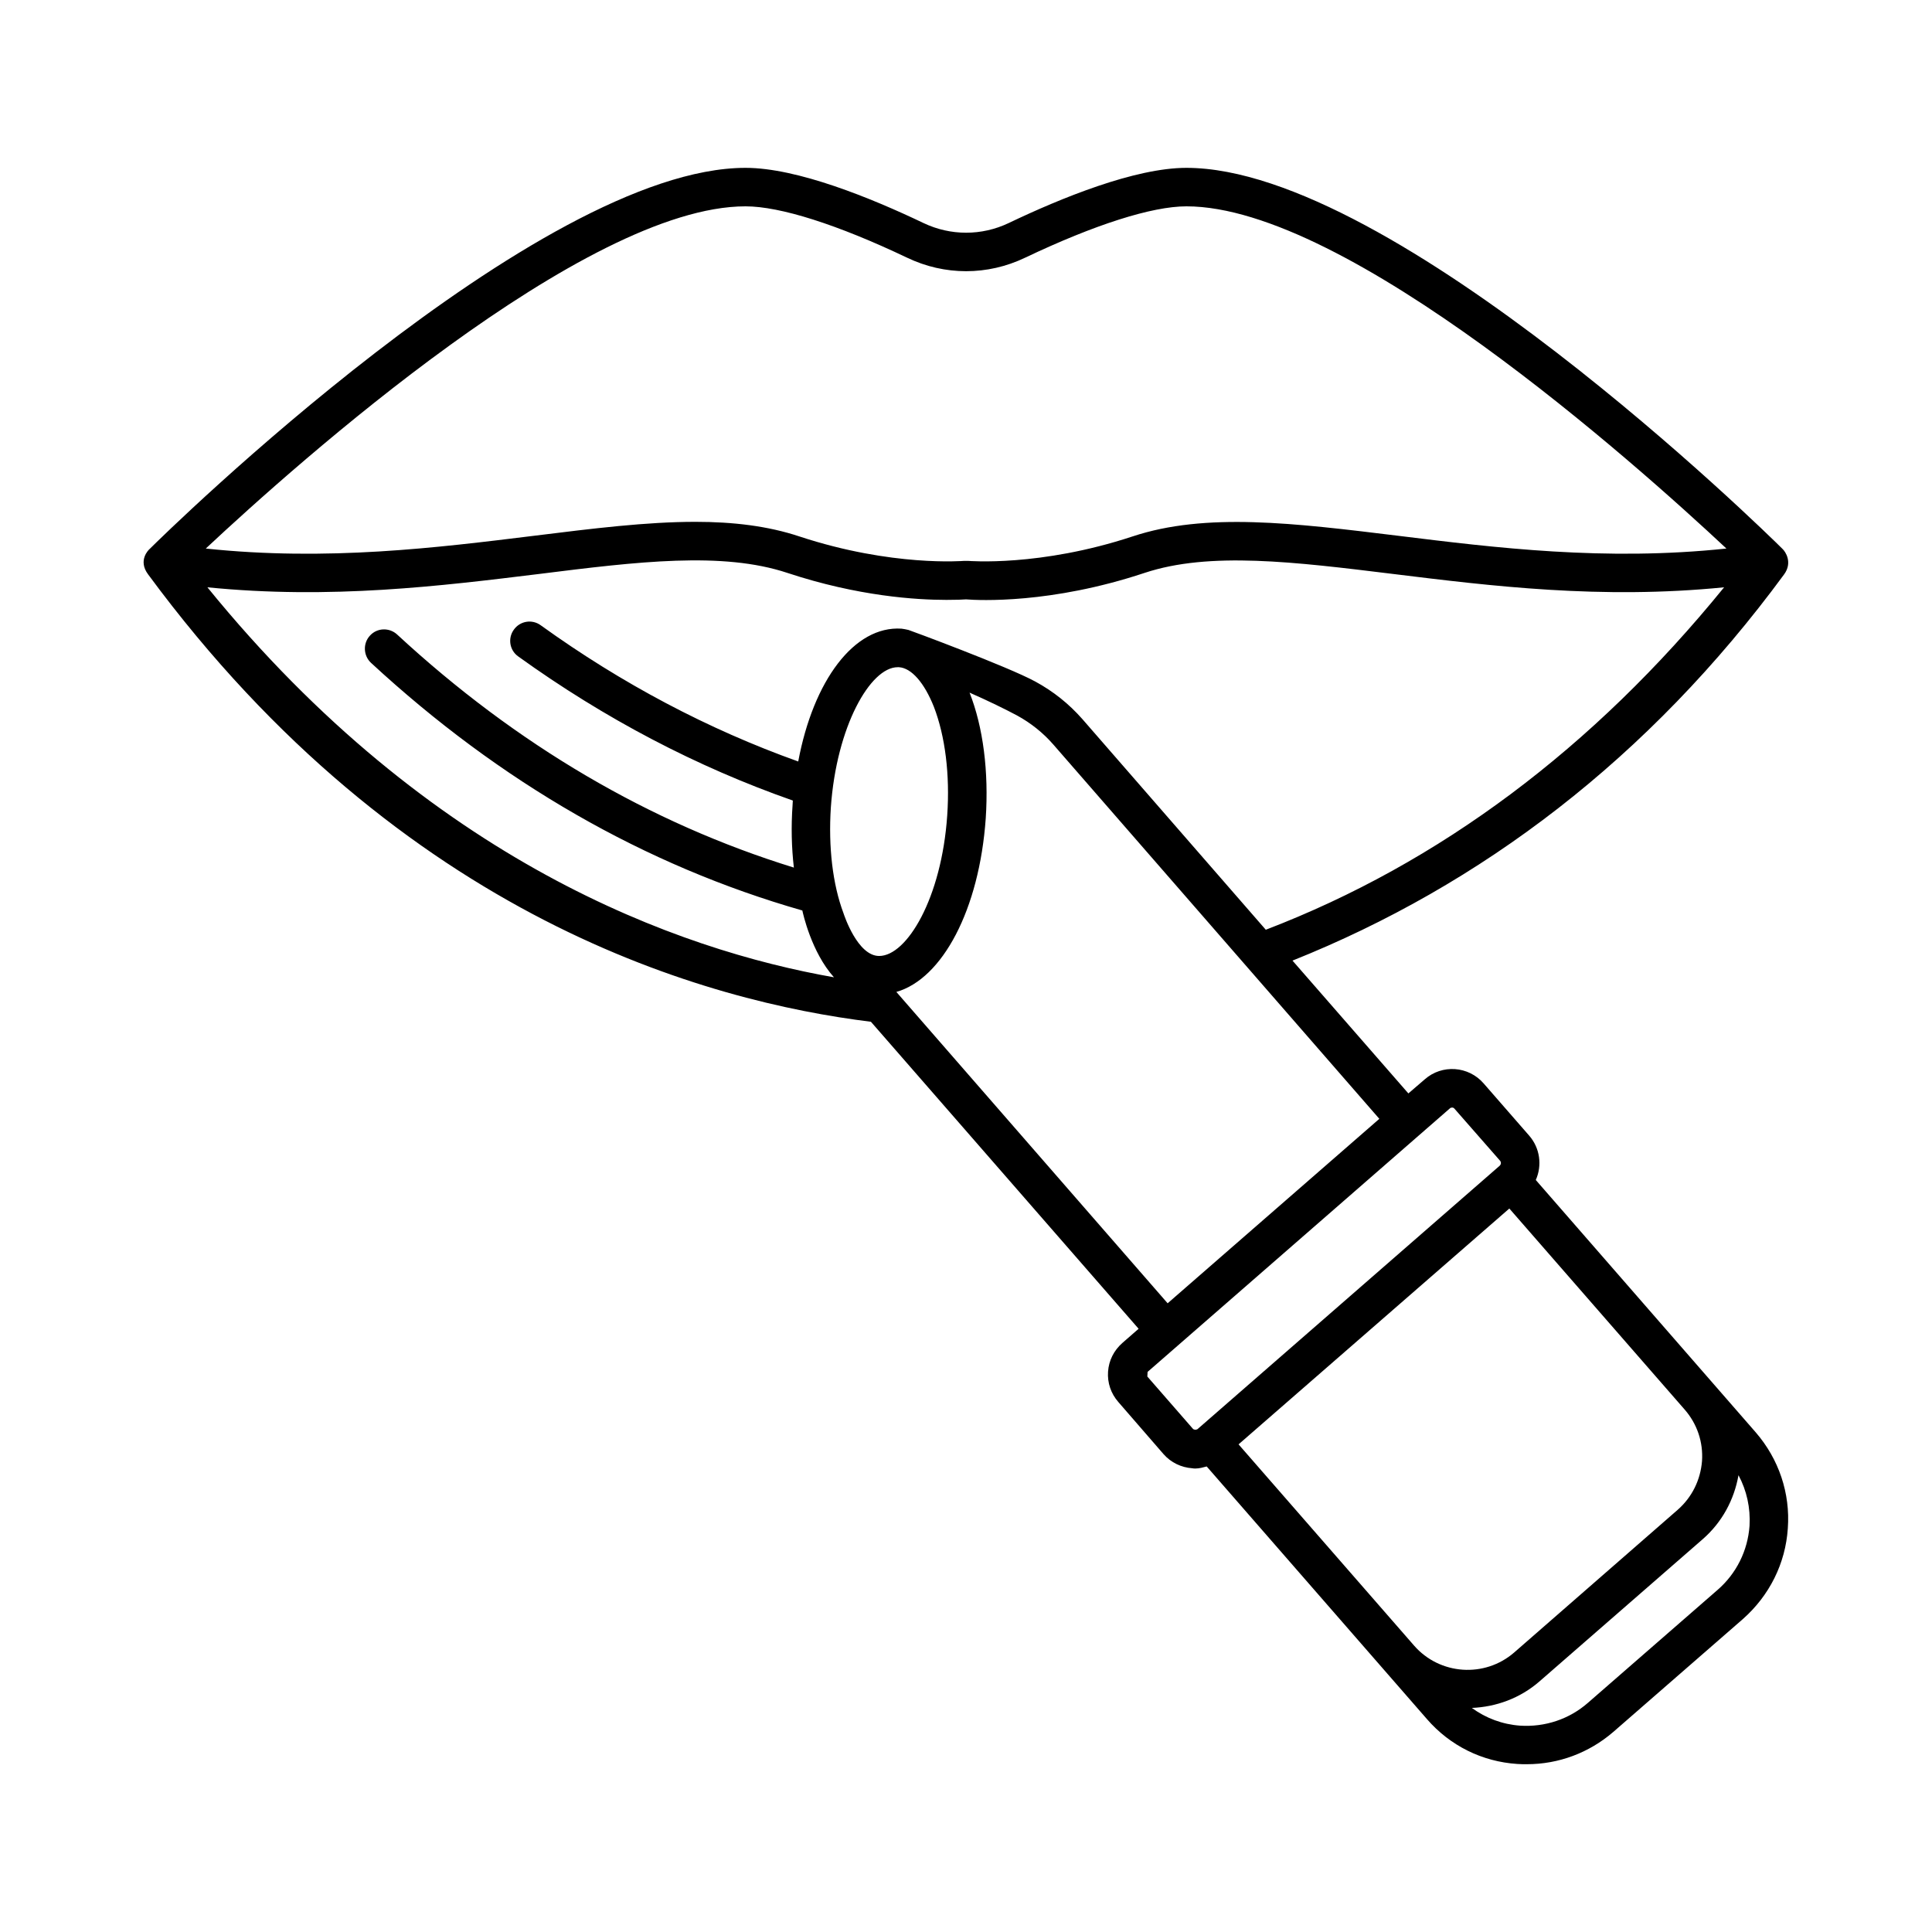
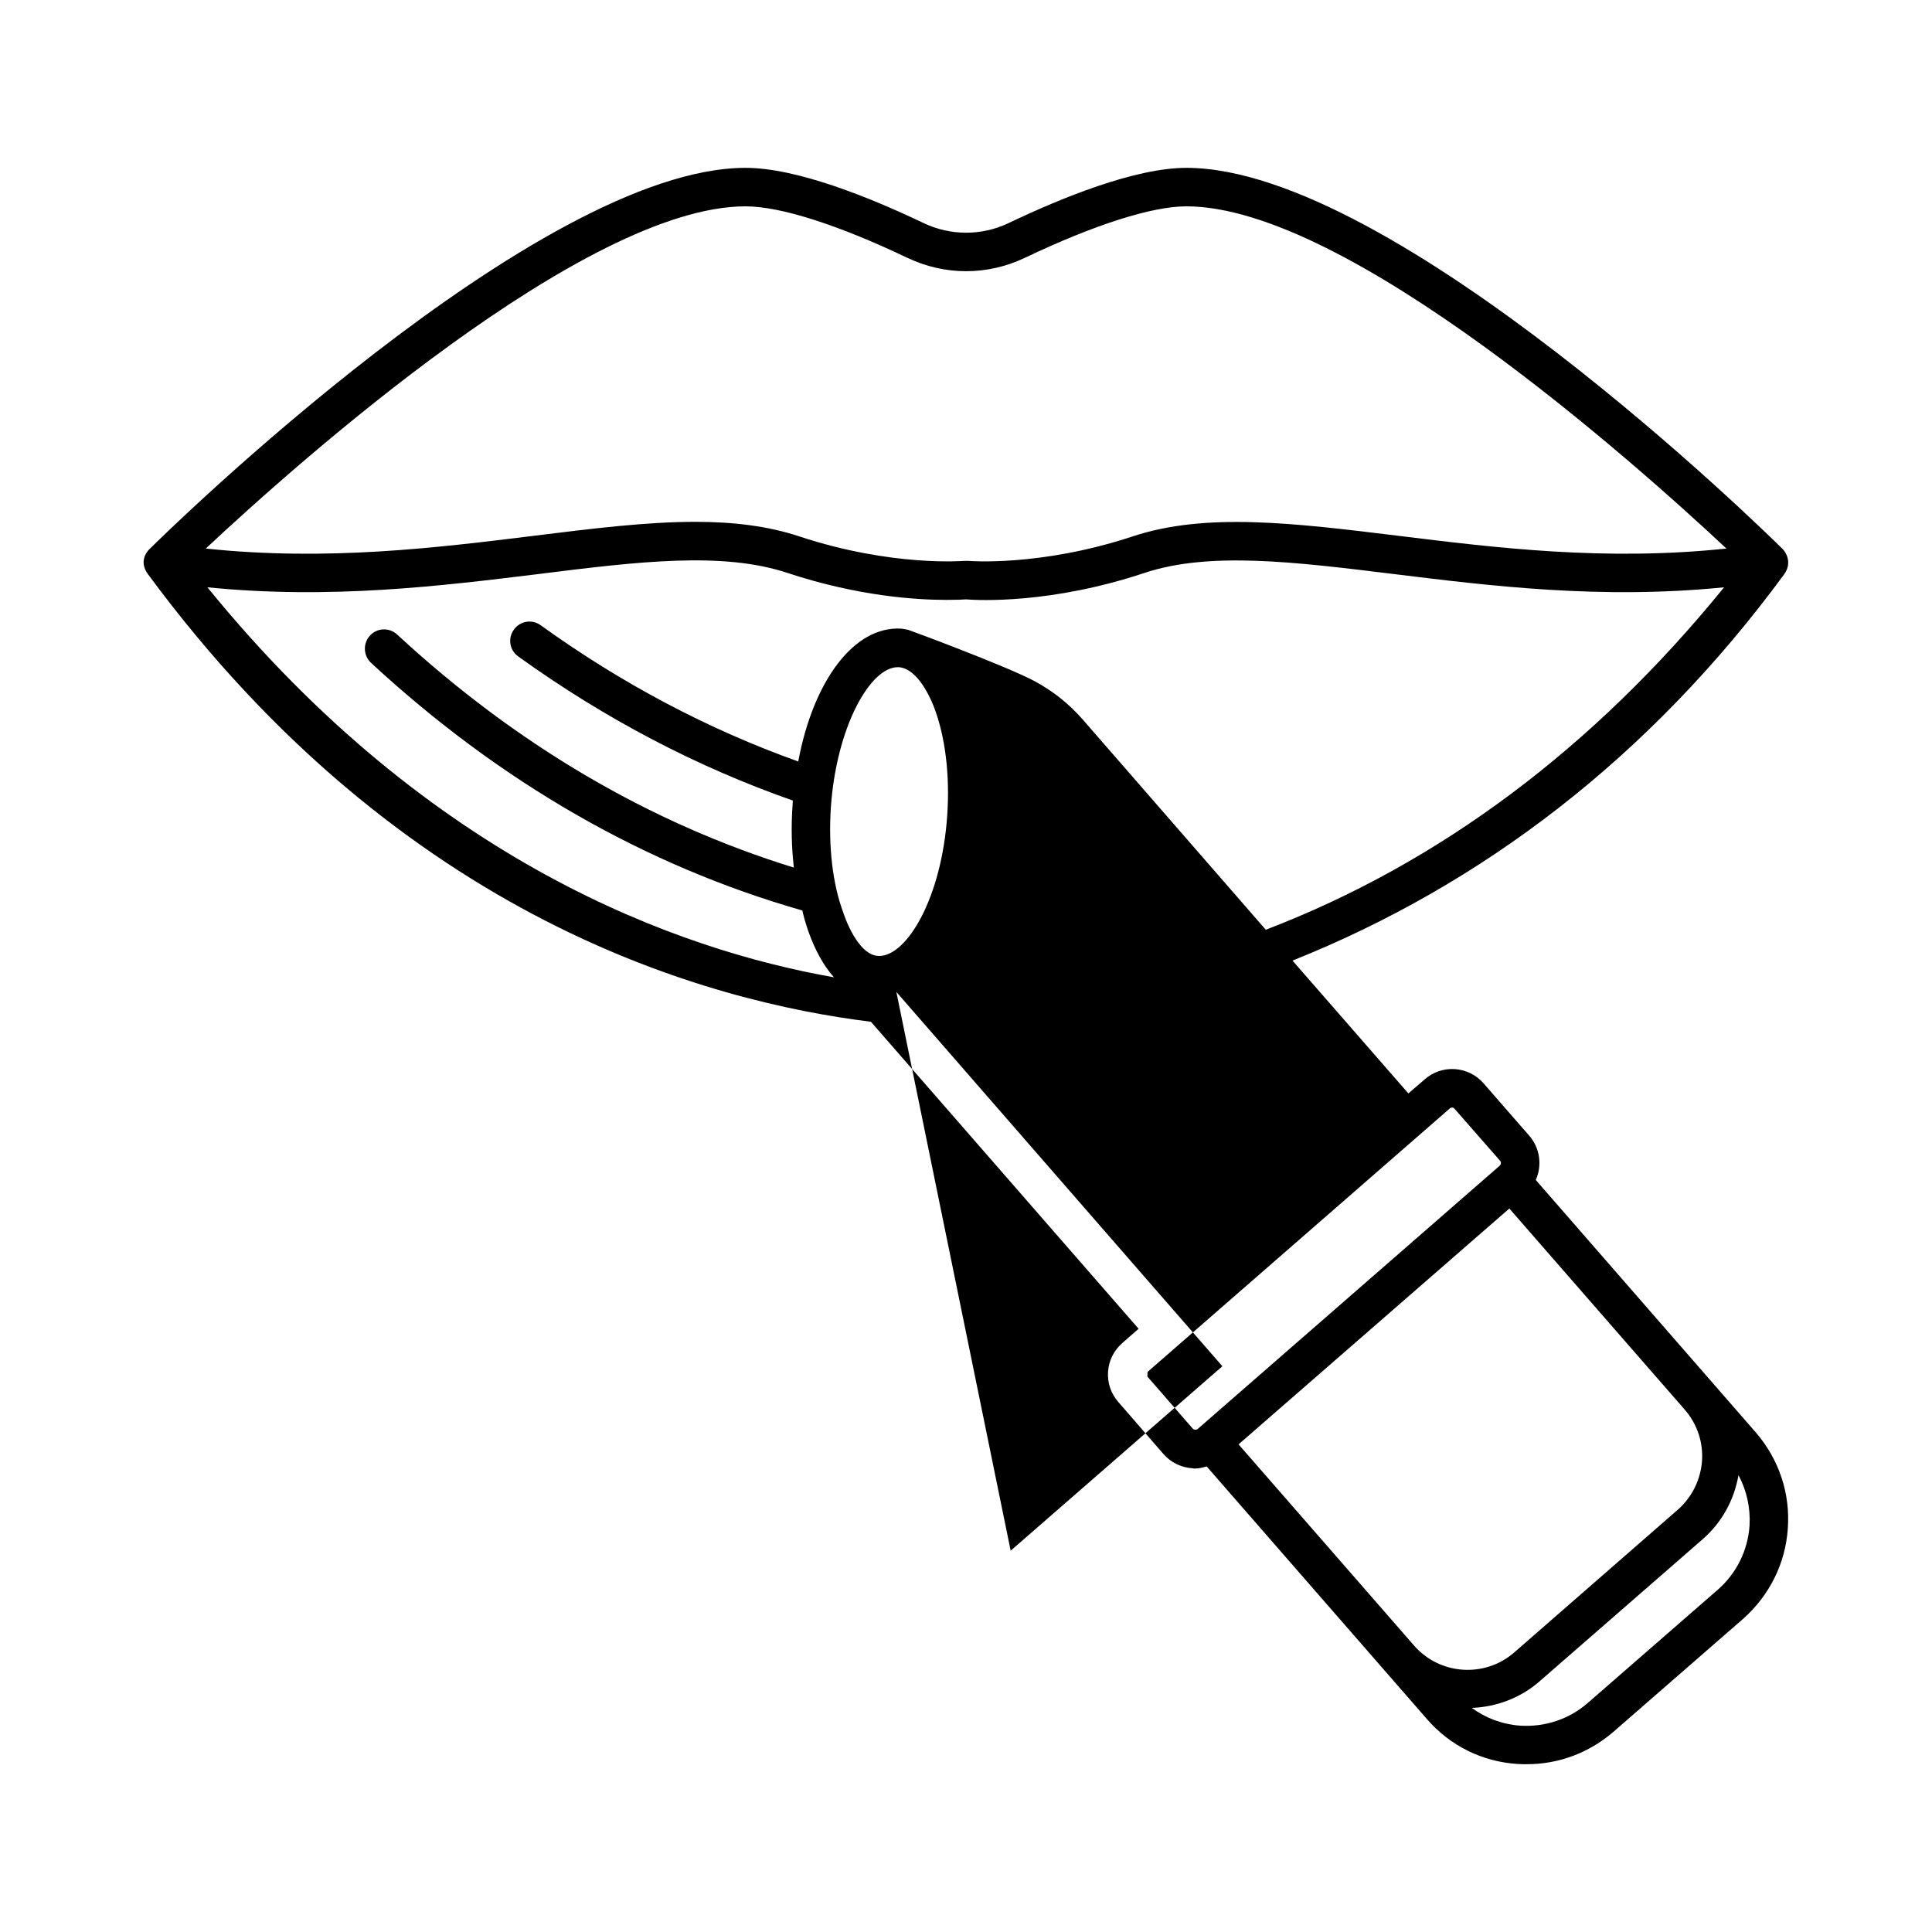
<svg xmlns="http://www.w3.org/2000/svg" fill="#000000" width="800px" height="800px" version="1.1" viewBox="144 144 512 512">
-   <path d="m551 456.71c1.703-3.812 1.156-8.441-1.77-11.777l-12.051-13.82c-4.016-4.629-11.031-5.106-15.59-1.09l-4.356 3.746-30.707-35.199c49.906-19.949 94.5-53.648 130.31-102.39 2.246-3.133 0.34-5.992-0.477-6.738-4.152-4.152-102.87-100.96-157.95-100.96-13.617 0-33.156 7.965-47.113 14.637-7.148 3.402-15.387 3.402-22.535 0-13.957-6.672-33.496-14.637-47.18-14.637-55.012 0-153.73 96.812-157.88 100.96-0.34 0.273-3.199 3.062-0.477 6.738 67.605 91.707 148.76 113.29 191.58 118.6l70.941 81.359-4.289 3.746c-2.246 1.973-3.609 4.629-3.812 7.625-0.203 2.926 0.75 5.785 2.723 8.035l11.984 13.816c1.973 2.246 4.699 3.539 7.625 3.746 0.273 0.066 0.543 0.066 0.816 0.066 1.02 0 1.973-0.273 2.996-0.543l58.348 66.926c6.129 7.082 14.637 11.301 23.965 11.914 0.887 0.066 1.703 0.066 2.519 0.066 8.441 0 16.477-2.996 22.945-8.578l34.312-29.887c7.012-6.195 11.301-14.707 11.914-24.031 0.68-9.328-2.383-18.383-8.512-25.461zm-209.42-258.03c9.191 0 24.375 4.832 42.824 13.617 9.941 4.766 21.309 4.766 31.25 0 18.449-8.781 33.633-13.617 42.754-13.617 42.621 0 118.73 67.879 143.11 90.688-32.203 3.402-61.207-0.203-87.145-3.402-27.301-3.336-50.859-6.262-70.262 0.203-24.578 8.102-43.438 6.469-43.574 6.469h-1.02c-0.137 0-19.062 1.633-43.641-6.469-8.375-2.793-17.633-3.879-27.574-3.879-13.004 0-27.234 1.77-42.621 3.676-25.938 3.199-54.941 6.809-87.145 3.402 24.379-22.809 100.49-90.688 143.04-90.688zm-142.63 100.96c32.68 3.269 61.887-0.34 87.961-3.539 26.074-3.269 48.543-5.992 65.766-0.273 18.723 6.195 34.176 7.148 42.145 7.148 2.586 0 4.356-0.066 5.176-0.137 3.402 0.273 22.535 1.227 47.316-7.012 17.227-5.719 39.762-2.926 65.836 0.273 26.008 3.199 55.148 6.809 87.758 3.539-34.656 42.621-75.438 73.121-121.46 90.754l-48.609-55.828c-3.539-4.016-7.691-7.352-12.461-9.941-7.215-3.949-33.496-13.684-33.633-13.684-0.613-0.137-1.227-0.273-1.84-0.34-12.527-0.816-23.352 13.754-27.367 35.199-23.828-8.512-46.773-20.629-68.219-36.082-2.316-1.703-5.516-1.156-7.148 1.156-1.633 2.246-1.156 5.445 1.156 7.082 22.875 16.477 47.316 29.277 72.781 38.195 0 0.41-0.066 0.75-0.066 1.156-0.41 5.719-0.273 11.301 0.34 16.613-38.125-11.777-73.461-32.477-105.12-61.75-2.043-1.906-5.309-1.84-7.215 0.273-1.906 2.043-1.77 5.309 0.273 7.215 34.246 31.66 72.645 53.719 114.31 65.633 0.137 0.68 2.383 11.031 8.375 17.703-41.121-7.223-106.89-30.574-166.05-103.36zm168.57 86.328c-2.859-7.625-4.016-17.496-3.336-27.98 1.496-21.516 10.484-37.172 17.703-37.172h0.34c3.336 0.203 6.738 4.152 9.258 10.484 2.996 7.762 4.289 17.973 3.539 28.801-1.496 21.922-10.688 37.242-18.043 37.242-5.715-0.004-9.258-10.762-9.461-11.375zm14.023 20.902c12.188-3.473 21.992-21.785 23.691-46.023 0.816-12.324-0.68-24.168-4.289-33.293 4.969 2.18 9.531 4.426 12.594 6.059 3.609 1.973 6.875 4.562 9.602 7.691l86.398 99.195-56.102 48.883zm79.793 115.88c-0.34 0.203-0.953 0.203-1.227-0.137l-12.051-13.82 0.066-1.227 80.133-69.852c0.137-0.137 0.34-0.203 0.613-0.203 0.203 0 0.477 0.137 0.613 0.34l12.051 13.754c0.34 0.41 0.273 0.953-0.066 1.293zm57.395 57.328-46.5-53.309 71.758-62.5 46.434 53.242c3.336 3.812 4.969 8.645 4.629 13.684-0.41 5.039-2.656 9.602-6.469 12.938l-43.301 37.785c-7.828 6.805-19.742 5.988-26.551-1.84zm80.406-14.707-34.312 29.887c-4.969 4.356-11.371 6.469-17.973 6.059-4.699-0.34-9.055-1.973-12.801-4.699 6.398-0.273 12.73-2.519 17.906-7.012l43.367-37.785c5.039-4.426 8.238-10.348 9.395-16.883 2.18 4.086 3.199 8.645 2.926 13.414-0.477 6.602-3.473 12.66-8.508 17.02z" />
+   <path d="m551 456.71c1.703-3.812 1.156-8.441-1.77-11.777l-12.051-13.82c-4.016-4.629-11.031-5.106-15.59-1.09l-4.356 3.746-30.707-35.199c49.906-19.949 94.5-53.648 130.31-102.39 2.246-3.133 0.34-5.992-0.477-6.738-4.152-4.152-102.87-100.96-157.95-100.96-13.617 0-33.156 7.965-47.113 14.637-7.148 3.402-15.387 3.402-22.535 0-13.957-6.672-33.496-14.637-47.18-14.637-55.012 0-153.73 96.812-157.88 100.96-0.34 0.273-3.199 3.062-0.477 6.738 67.605 91.707 148.76 113.29 191.58 118.6l70.941 81.359-4.289 3.746c-2.246 1.973-3.609 4.629-3.812 7.625-0.203 2.926 0.75 5.785 2.723 8.035l11.984 13.816c1.973 2.246 4.699 3.539 7.625 3.746 0.273 0.066 0.543 0.066 0.816 0.066 1.02 0 1.973-0.273 2.996-0.543l58.348 66.926c6.129 7.082 14.637 11.301 23.965 11.914 0.887 0.066 1.703 0.066 2.519 0.066 8.441 0 16.477-2.996 22.945-8.578l34.312-29.887c7.012-6.195 11.301-14.707 11.914-24.031 0.68-9.328-2.383-18.383-8.512-25.461zm-209.42-258.03c9.191 0 24.375 4.832 42.824 13.617 9.941 4.766 21.309 4.766 31.25 0 18.449-8.781 33.633-13.617 42.754-13.617 42.621 0 118.73 67.879 143.11 90.688-32.203 3.402-61.207-0.203-87.145-3.402-27.301-3.336-50.859-6.262-70.262 0.203-24.578 8.102-43.438 6.469-43.574 6.469h-1.02c-0.137 0-19.062 1.633-43.641-6.469-8.375-2.793-17.633-3.879-27.574-3.879-13.004 0-27.234 1.77-42.621 3.676-25.938 3.199-54.941 6.809-87.145 3.402 24.379-22.809 100.49-90.688 143.04-90.688zm-142.63 100.96c32.68 3.269 61.887-0.34 87.961-3.539 26.074-3.269 48.543-5.992 65.766-0.273 18.723 6.195 34.176 7.148 42.145 7.148 2.586 0 4.356-0.066 5.176-0.137 3.402 0.273 22.535 1.227 47.316-7.012 17.227-5.719 39.762-2.926 65.836 0.273 26.008 3.199 55.148 6.809 87.758 3.539-34.656 42.621-75.438 73.121-121.46 90.754l-48.609-55.828c-3.539-4.016-7.691-7.352-12.461-9.941-7.215-3.949-33.496-13.684-33.633-13.684-0.613-0.137-1.227-0.273-1.84-0.34-12.527-0.816-23.352 13.754-27.367 35.199-23.828-8.512-46.773-20.629-68.219-36.082-2.316-1.703-5.516-1.156-7.148 1.156-1.633 2.246-1.156 5.445 1.156 7.082 22.875 16.477 47.316 29.277 72.781 38.195 0 0.41-0.066 0.75-0.066 1.156-0.41 5.719-0.273 11.301 0.34 16.613-38.125-11.777-73.461-32.477-105.12-61.75-2.043-1.906-5.309-1.84-7.215 0.273-1.906 2.043-1.77 5.309 0.273 7.215 34.246 31.66 72.645 53.719 114.31 65.633 0.137 0.68 2.383 11.031 8.375 17.703-41.121-7.223-106.89-30.574-166.05-103.36zm168.57 86.328c-2.859-7.625-4.016-17.496-3.336-27.98 1.496-21.516 10.484-37.172 17.703-37.172h0.34c3.336 0.203 6.738 4.152 9.258 10.484 2.996 7.762 4.289 17.973 3.539 28.801-1.496 21.922-10.688 37.242-18.043 37.242-5.715-0.004-9.258-10.762-9.461-11.375zm14.023 20.902l86.398 99.195-56.102 48.883zm79.793 115.88c-0.34 0.203-0.953 0.203-1.227-0.137l-12.051-13.82 0.066-1.227 80.133-69.852c0.137-0.137 0.34-0.203 0.613-0.203 0.203 0 0.477 0.137 0.613 0.34l12.051 13.754c0.34 0.41 0.273 0.953-0.066 1.293zm57.395 57.328-46.5-53.309 71.758-62.5 46.434 53.242c3.336 3.812 4.969 8.645 4.629 13.684-0.41 5.039-2.656 9.602-6.469 12.938l-43.301 37.785c-7.828 6.805-19.742 5.988-26.551-1.84zm80.406-14.707-34.312 29.887c-4.969 4.356-11.371 6.469-17.973 6.059-4.699-0.34-9.055-1.973-12.801-4.699 6.398-0.273 12.73-2.519 17.906-7.012l43.367-37.785c5.039-4.426 8.238-10.348 9.395-16.883 2.18 4.086 3.199 8.645 2.926 13.414-0.477 6.602-3.473 12.66-8.508 17.02z" />
</svg>